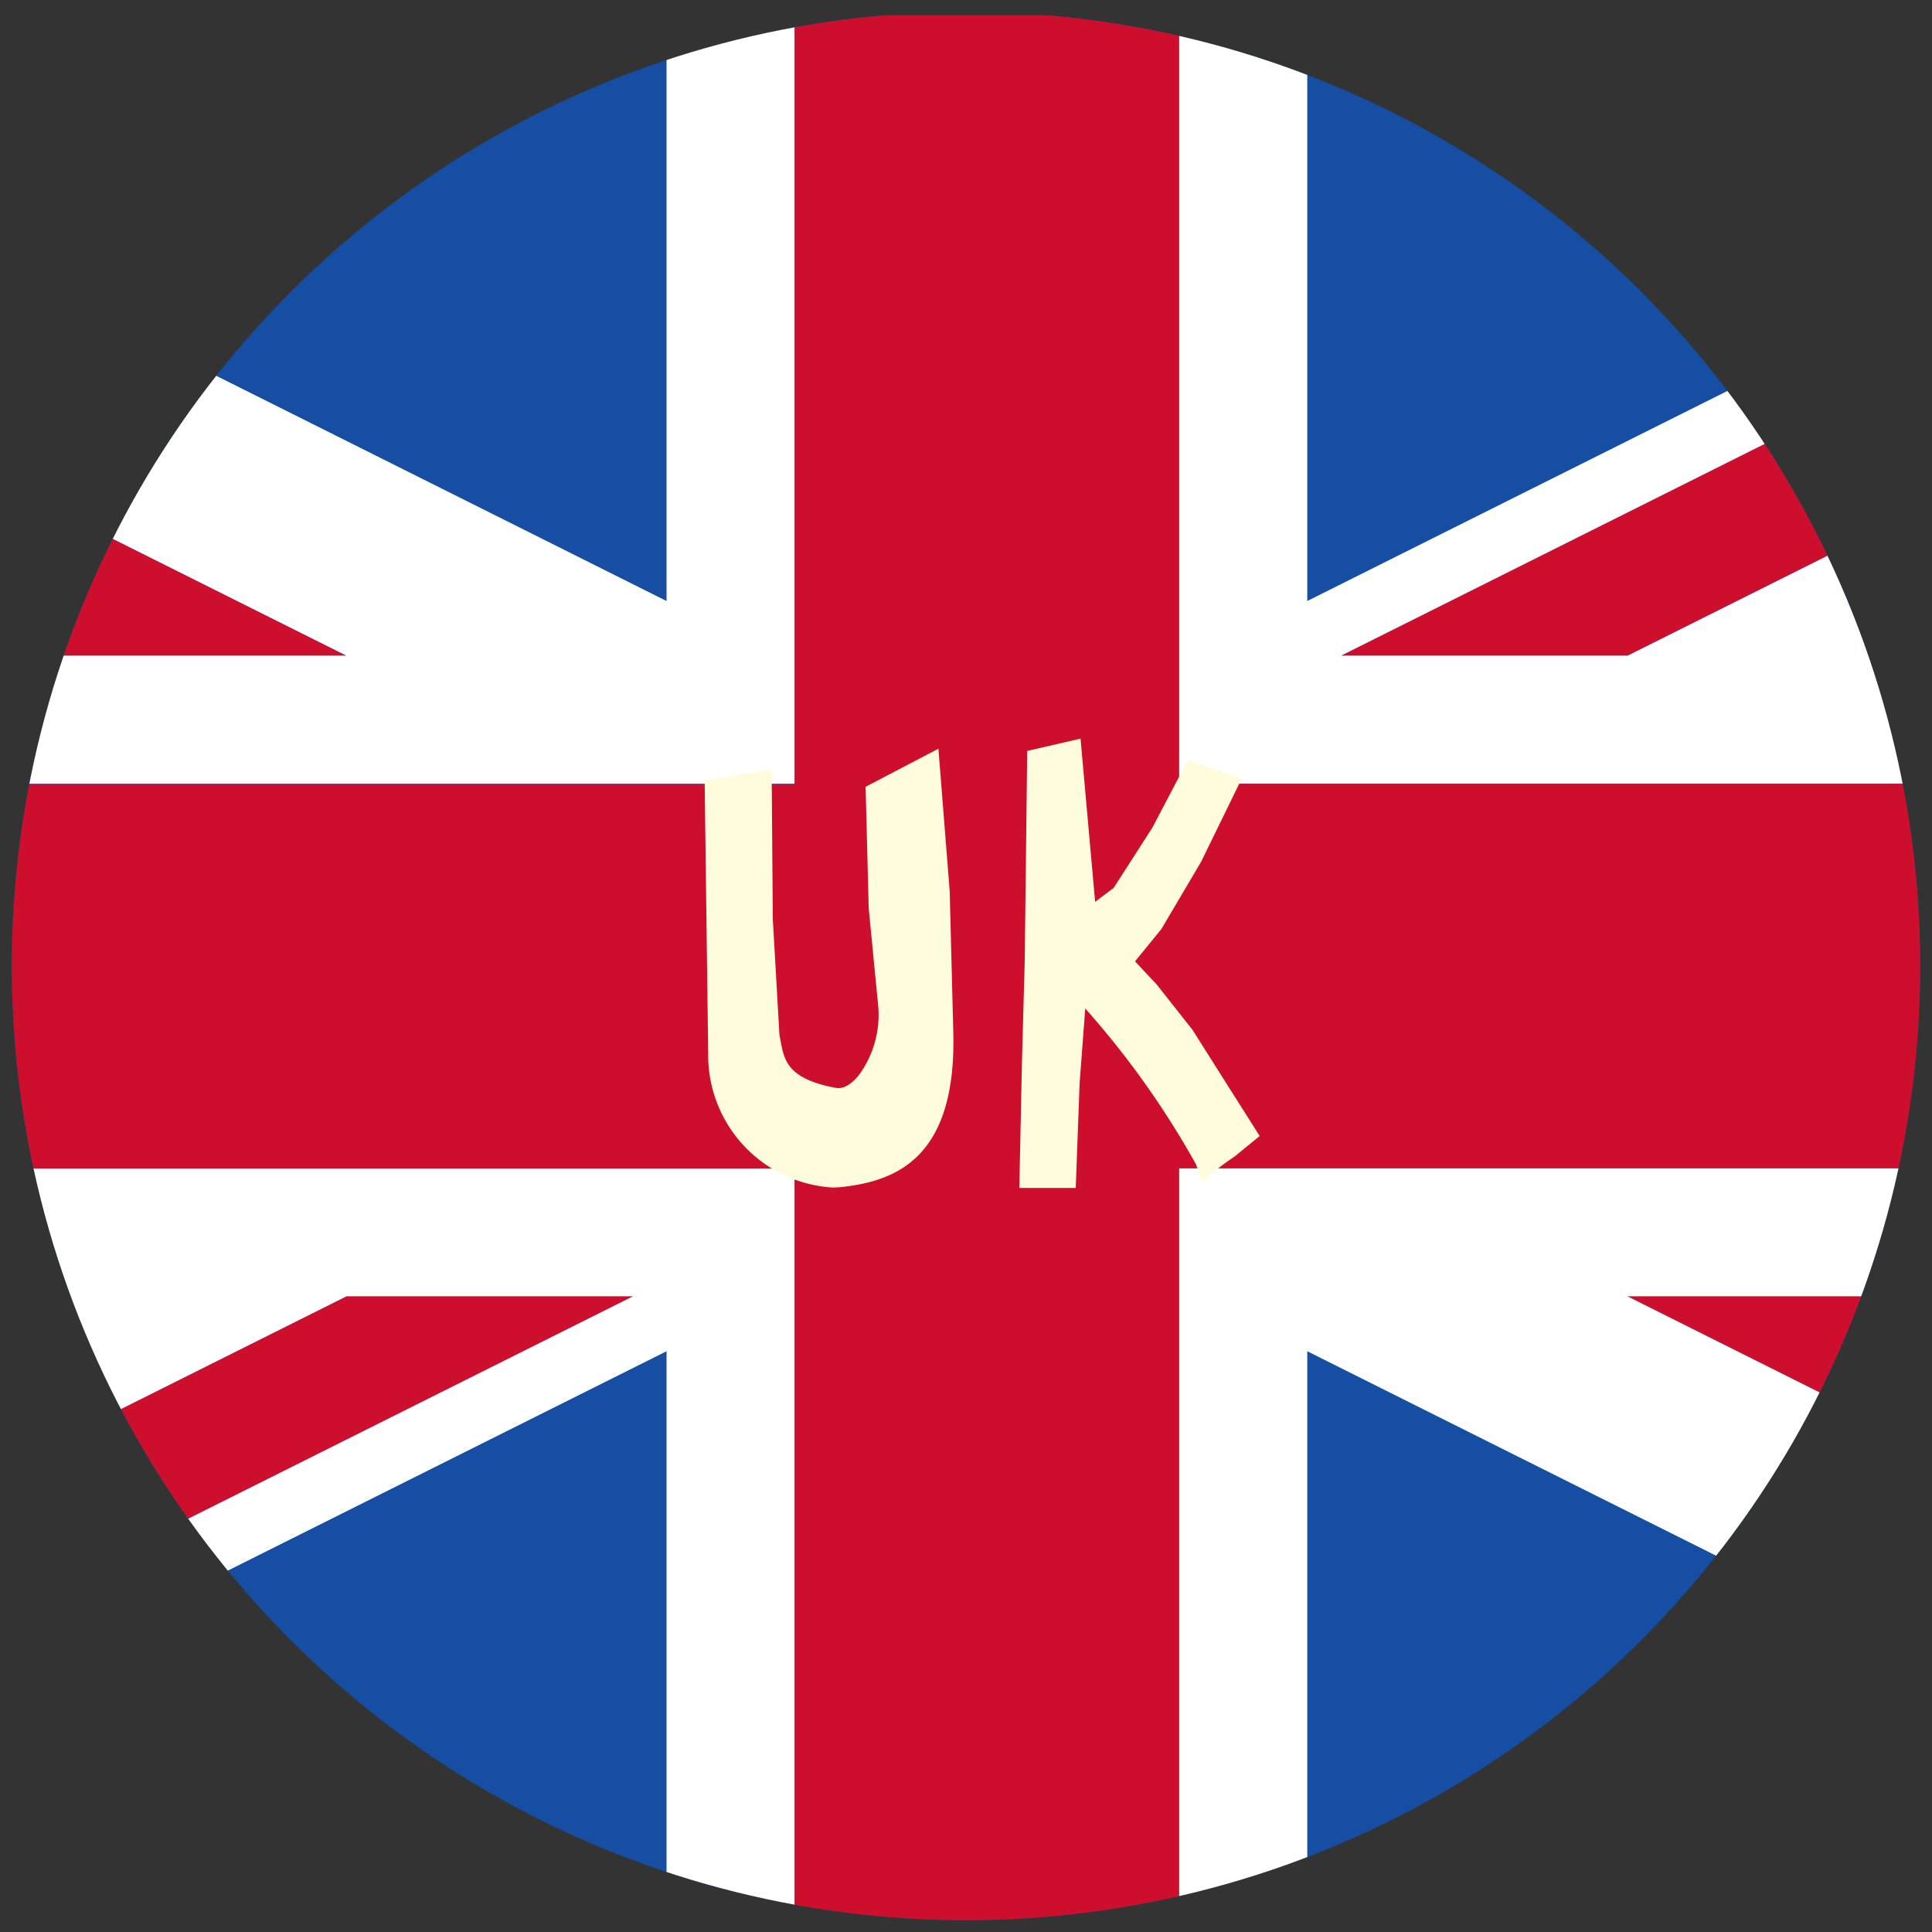
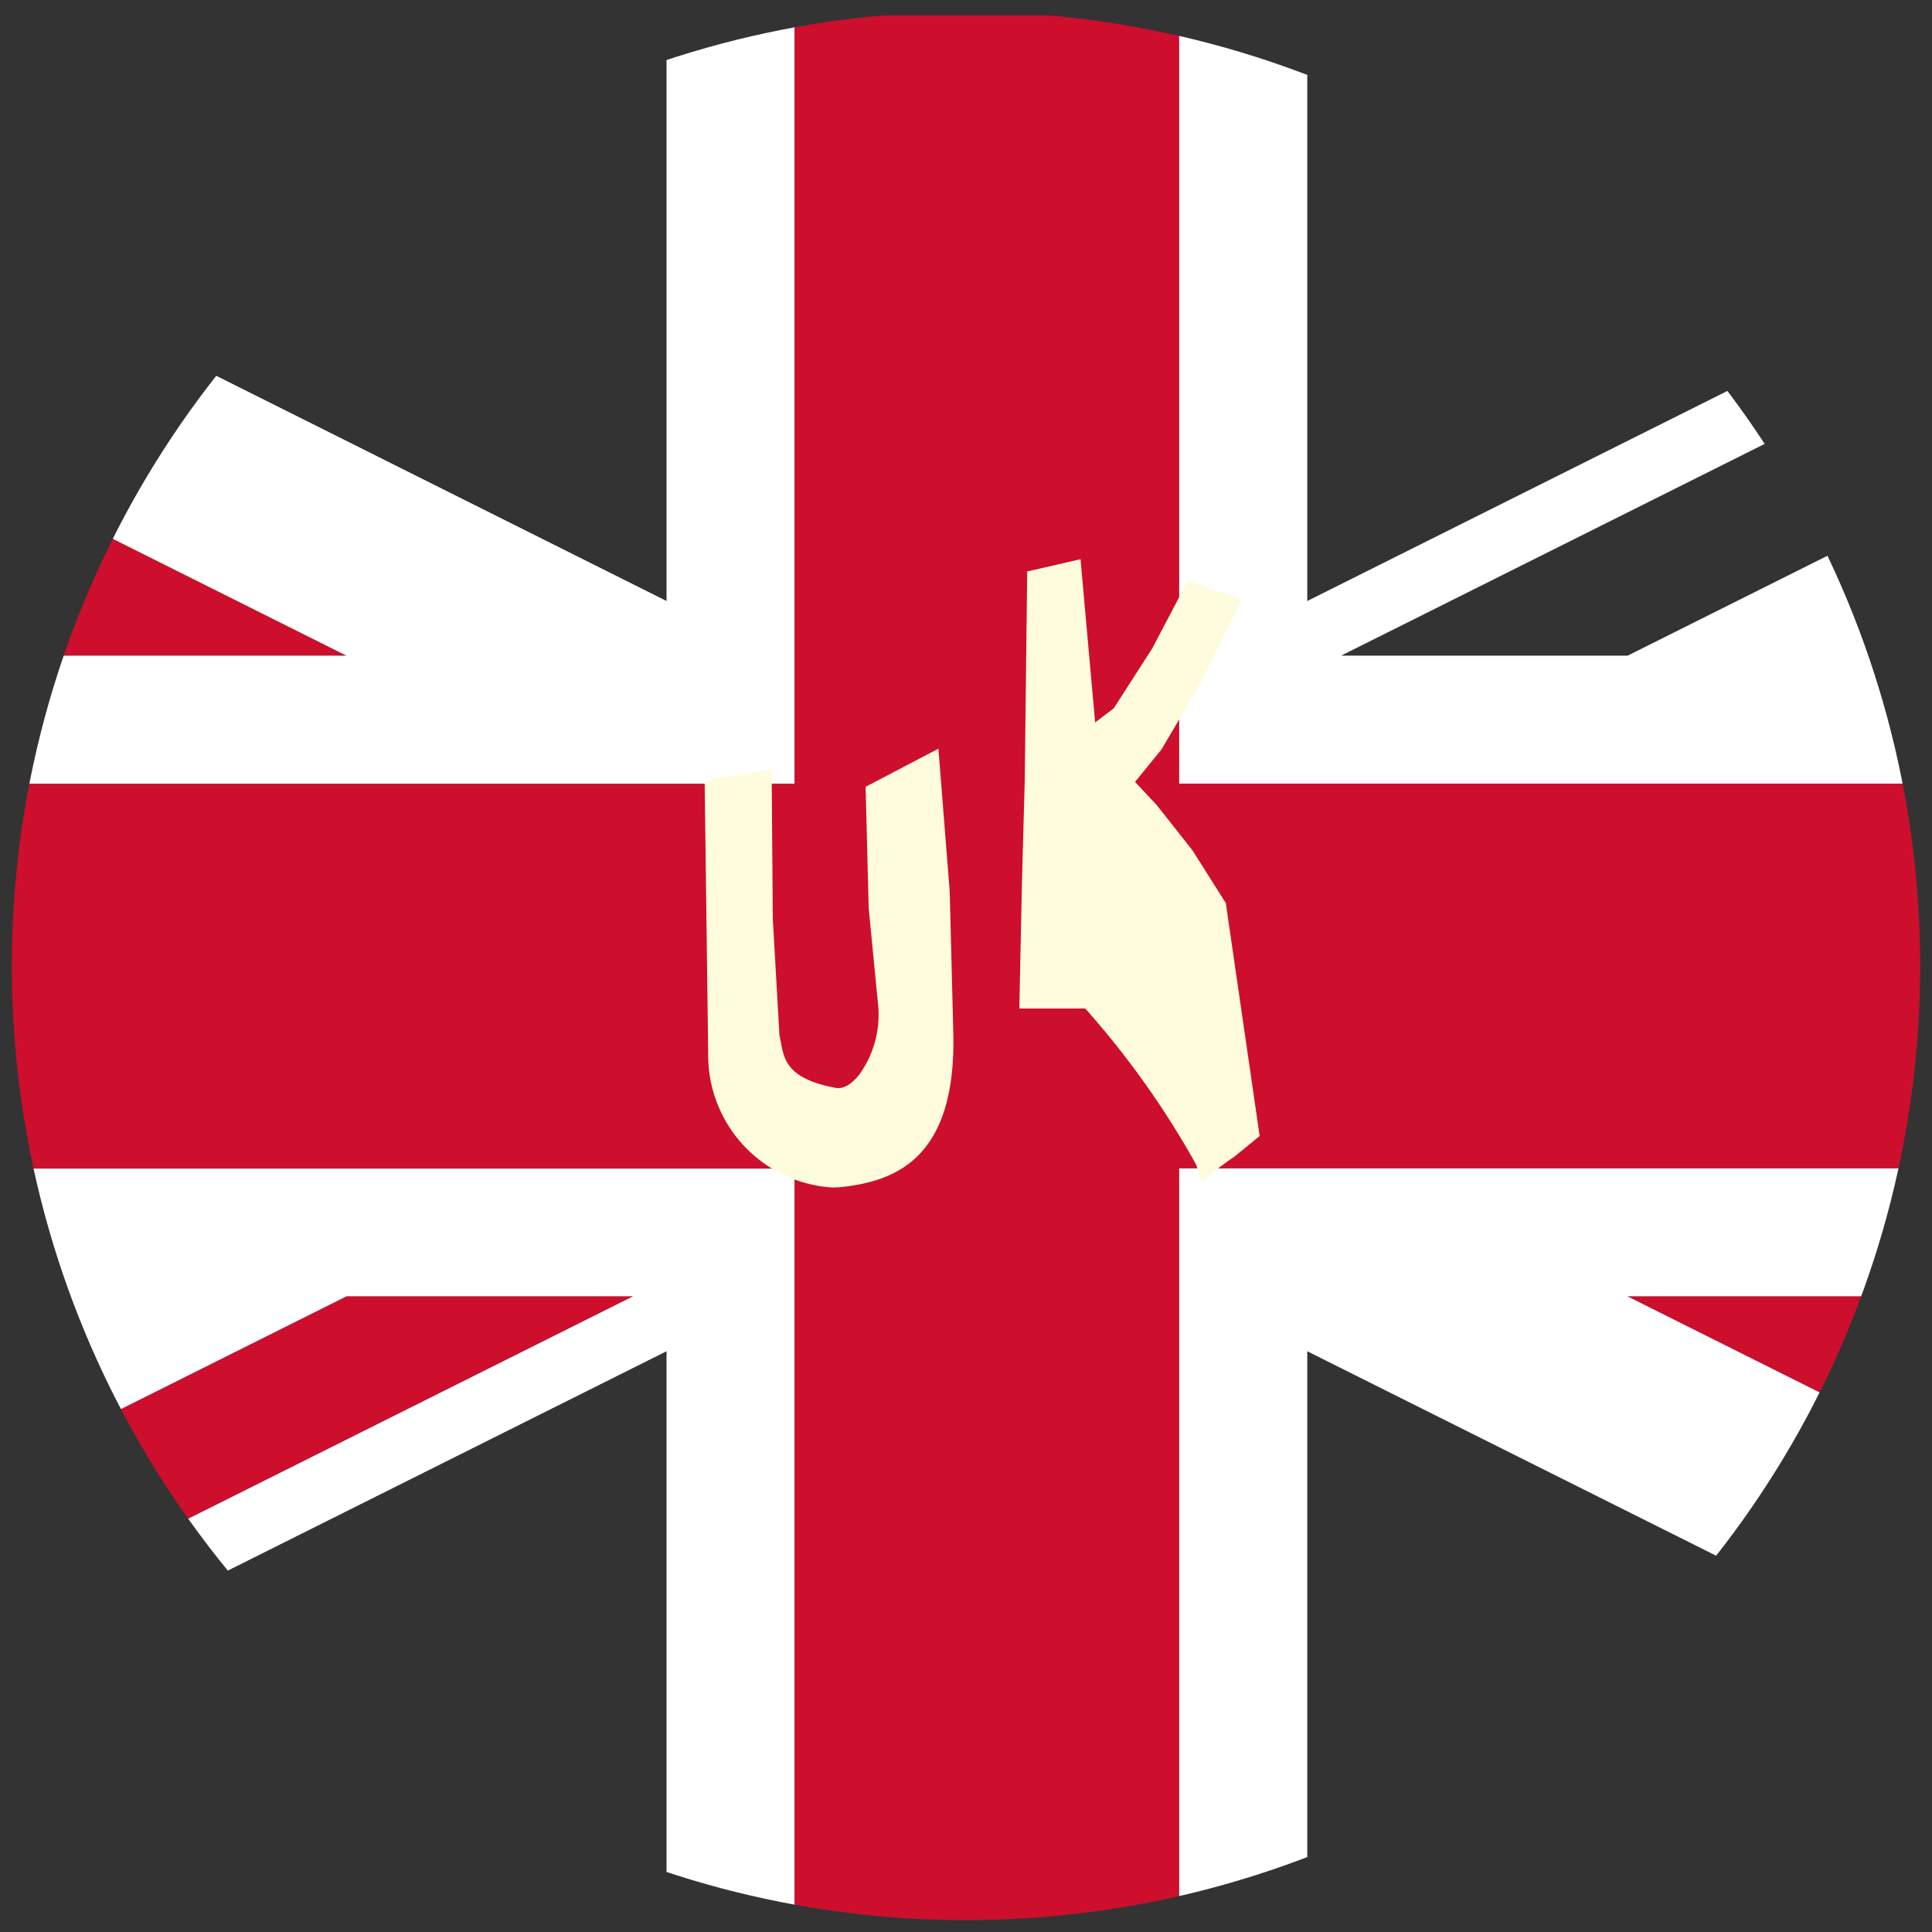
<svg xmlns="http://www.w3.org/2000/svg" width="25" height="25" viewBox="0 0 25 25">
  <rect x="0" y="0" width="25" height="25" fill="#333333" stroke="none" />
  <defs>
    <style>.a{fill:none;}.b{clip-path:url(#a);}.c{fill:#154ea2;}.d{fill:#ce0e2d;}.e{fill:#fff;}.f{fill:#fffcde;}</style>
    <clipPath id="a">
      <circle class="a" cx="12.5" cy="12.5" r="12.347" />
    </clipPath>
  </defs>
  <title>uk-lg</title>
  <g class="b">
-     <rect class="c" x="-12.099" y="0.196" width="49.739" height="24.868" />
    <polygon class="d" points="4.482 8.484 -12.092 0.196 -12.099 0.196 -12.099 1.119 -12.099 2.047 0.773 8.484 4.482 8.484" />
    <polygon class="d" points="21.058 16.774 37.634 25.064 37.64 25.064 37.64 24.141 37.64 23.213 24.764 16.774 21.058 16.774" />
-     <polygon class="d" points="21.062 8.484 37.64 0.196 35.786 0.196 33.931 0.196 17.354 8.484 21.062 8.484" />
    <polygon class="d" points="4.484 16.774 -12.096 25.064 -10.242 25.064 -8.388 25.064 8.192 16.774 4.484 16.774" />
    <polygon class="e" points="8.625 0.195 8.625 7.777 -6.533 0.196 -8.385 0.196 -10.24 0.196 -12.092 0.196 4.482 8.484 0.773 8.484 -12.099 2.047 -12.099 2.973 -1.08 8.484 -12.099 8.484 -12.099 10.142 2.235 10.142 4.087 10.142 7.797 10.142 10.283 10.142 10.283 8.605 10.283 0.195 8.625 0.195" />
    <polygon class="e" points="21.062 8.484 17.354 8.484 33.931 0.196 32.079 0.196 16.916 7.777 16.916 0.195 15.256 0.195 15.256 8.606 15.256 9.533 15.256 10.142 17.748 10.142 23.311 10.142 37.64 10.142 37.64 8.484 26.626 8.484 37.64 2.977 37.64 2.05 37.64 1.123 37.64 0.196 21.062 8.484" />
    <polygon class="d" points="12.771 12.63 12.771 12.63 12.769 12.628 12.77 12.631 12.771 12.63" />
    <polygon class="d" points="12.772 12.63 12.771 12.63 12.771 12.63 12.772 12.63" />
    <polygon class="d" points="12.77 12.631 12.771 12.63 12.77 12.631 12.77 12.631" />
    <polygon class="a" points="12.769 12.628 12.77 12.631 12.77 12.631 12.771 12.63 12.772 12.63 12.771 12.63 12.769 12.628" />
    <polygon class="e" points="37.64 23.213 37.64 22.286 26.618 16.774 37.64 16.774 37.64 15.117 23.302 15.117 21.449 15.117 17.743 15.117 15.256 15.117 15.256 16.655 15.256 25.063 15.256 25.064 16.916 25.064 16.916 17.485 32.072 25.064 33.925 25.064 35.779 25.064 37.634 25.064 21.058 16.774 24.764 16.774 37.64 23.213" />
    <polygon class="e" points="7.799 15.117 2.237 15.117 -12.099 15.117 -12.099 16.774 -1.078 16.774 -12.099 22.285 -12.099 23.211 -12.099 24.138 -12.099 25.064 -12.096 25.064 4.484 16.774 8.192 16.774 -8.388 25.064 -6.533 25.064 8.625 17.485 8.625 25.064 10.283 25.064 10.283 25.063 10.283 16.656 10.283 15.728 10.283 15.117 7.799 15.117" />
    <path class="d" d="M23.311,10.142H15.256V.2H10.283v9.947H-12.1v4.975H10.283v9.946h4.973V15.117H37.64V10.142ZM12.771,12.63h0v0l0,0h0Z" />
  </g>
  <path class="f" d="M12.336,13.379c.035,1.592-.731,1.892-1.4,1.976a1.242,1.242,0,0,1-.172.011,1.715,1.715,0,0,1-1.6-1.738L9.118,10.1l.867-.141L10,11.893l.086,1.5c.006.029.012.061.018.093.044.234.09.476.711.591.1.018.209-.047.31-.18a1.325,1.325,0,0,0,.241-.859l-.125-1.285-.04-1.572.942-.493.146,1.844Z" />
-   <path class="f" d="M16.3,14.7l-.328.268a3.667,3.667,0,0,0-.324.243l-.091.091-.081-.236a11.3,11.3,0,0,0-1.433-2.016l-.073.968-.05,1.354H13.19l.034-1.625.036-1.32.032-2.71.69-.159.189,2.112.24-.181.5-.778.46-.876.695.244-.523,1.071-.515.872-.341.418.277.295.466.59.432.683Z" />
+   <path class="f" d="M16.3,14.7l-.328.268a3.667,3.667,0,0,0-.324.243l-.091.091-.081-.236a11.3,11.3,0,0,0-1.433-2.016H13.19l.034-1.625.036-1.32.032-2.71.69-.159.189,2.112.24-.181.5-.778.46-.876.695.244-.523,1.071-.515.872-.341.418.277.295.466.59.432.683Z" />
</svg>